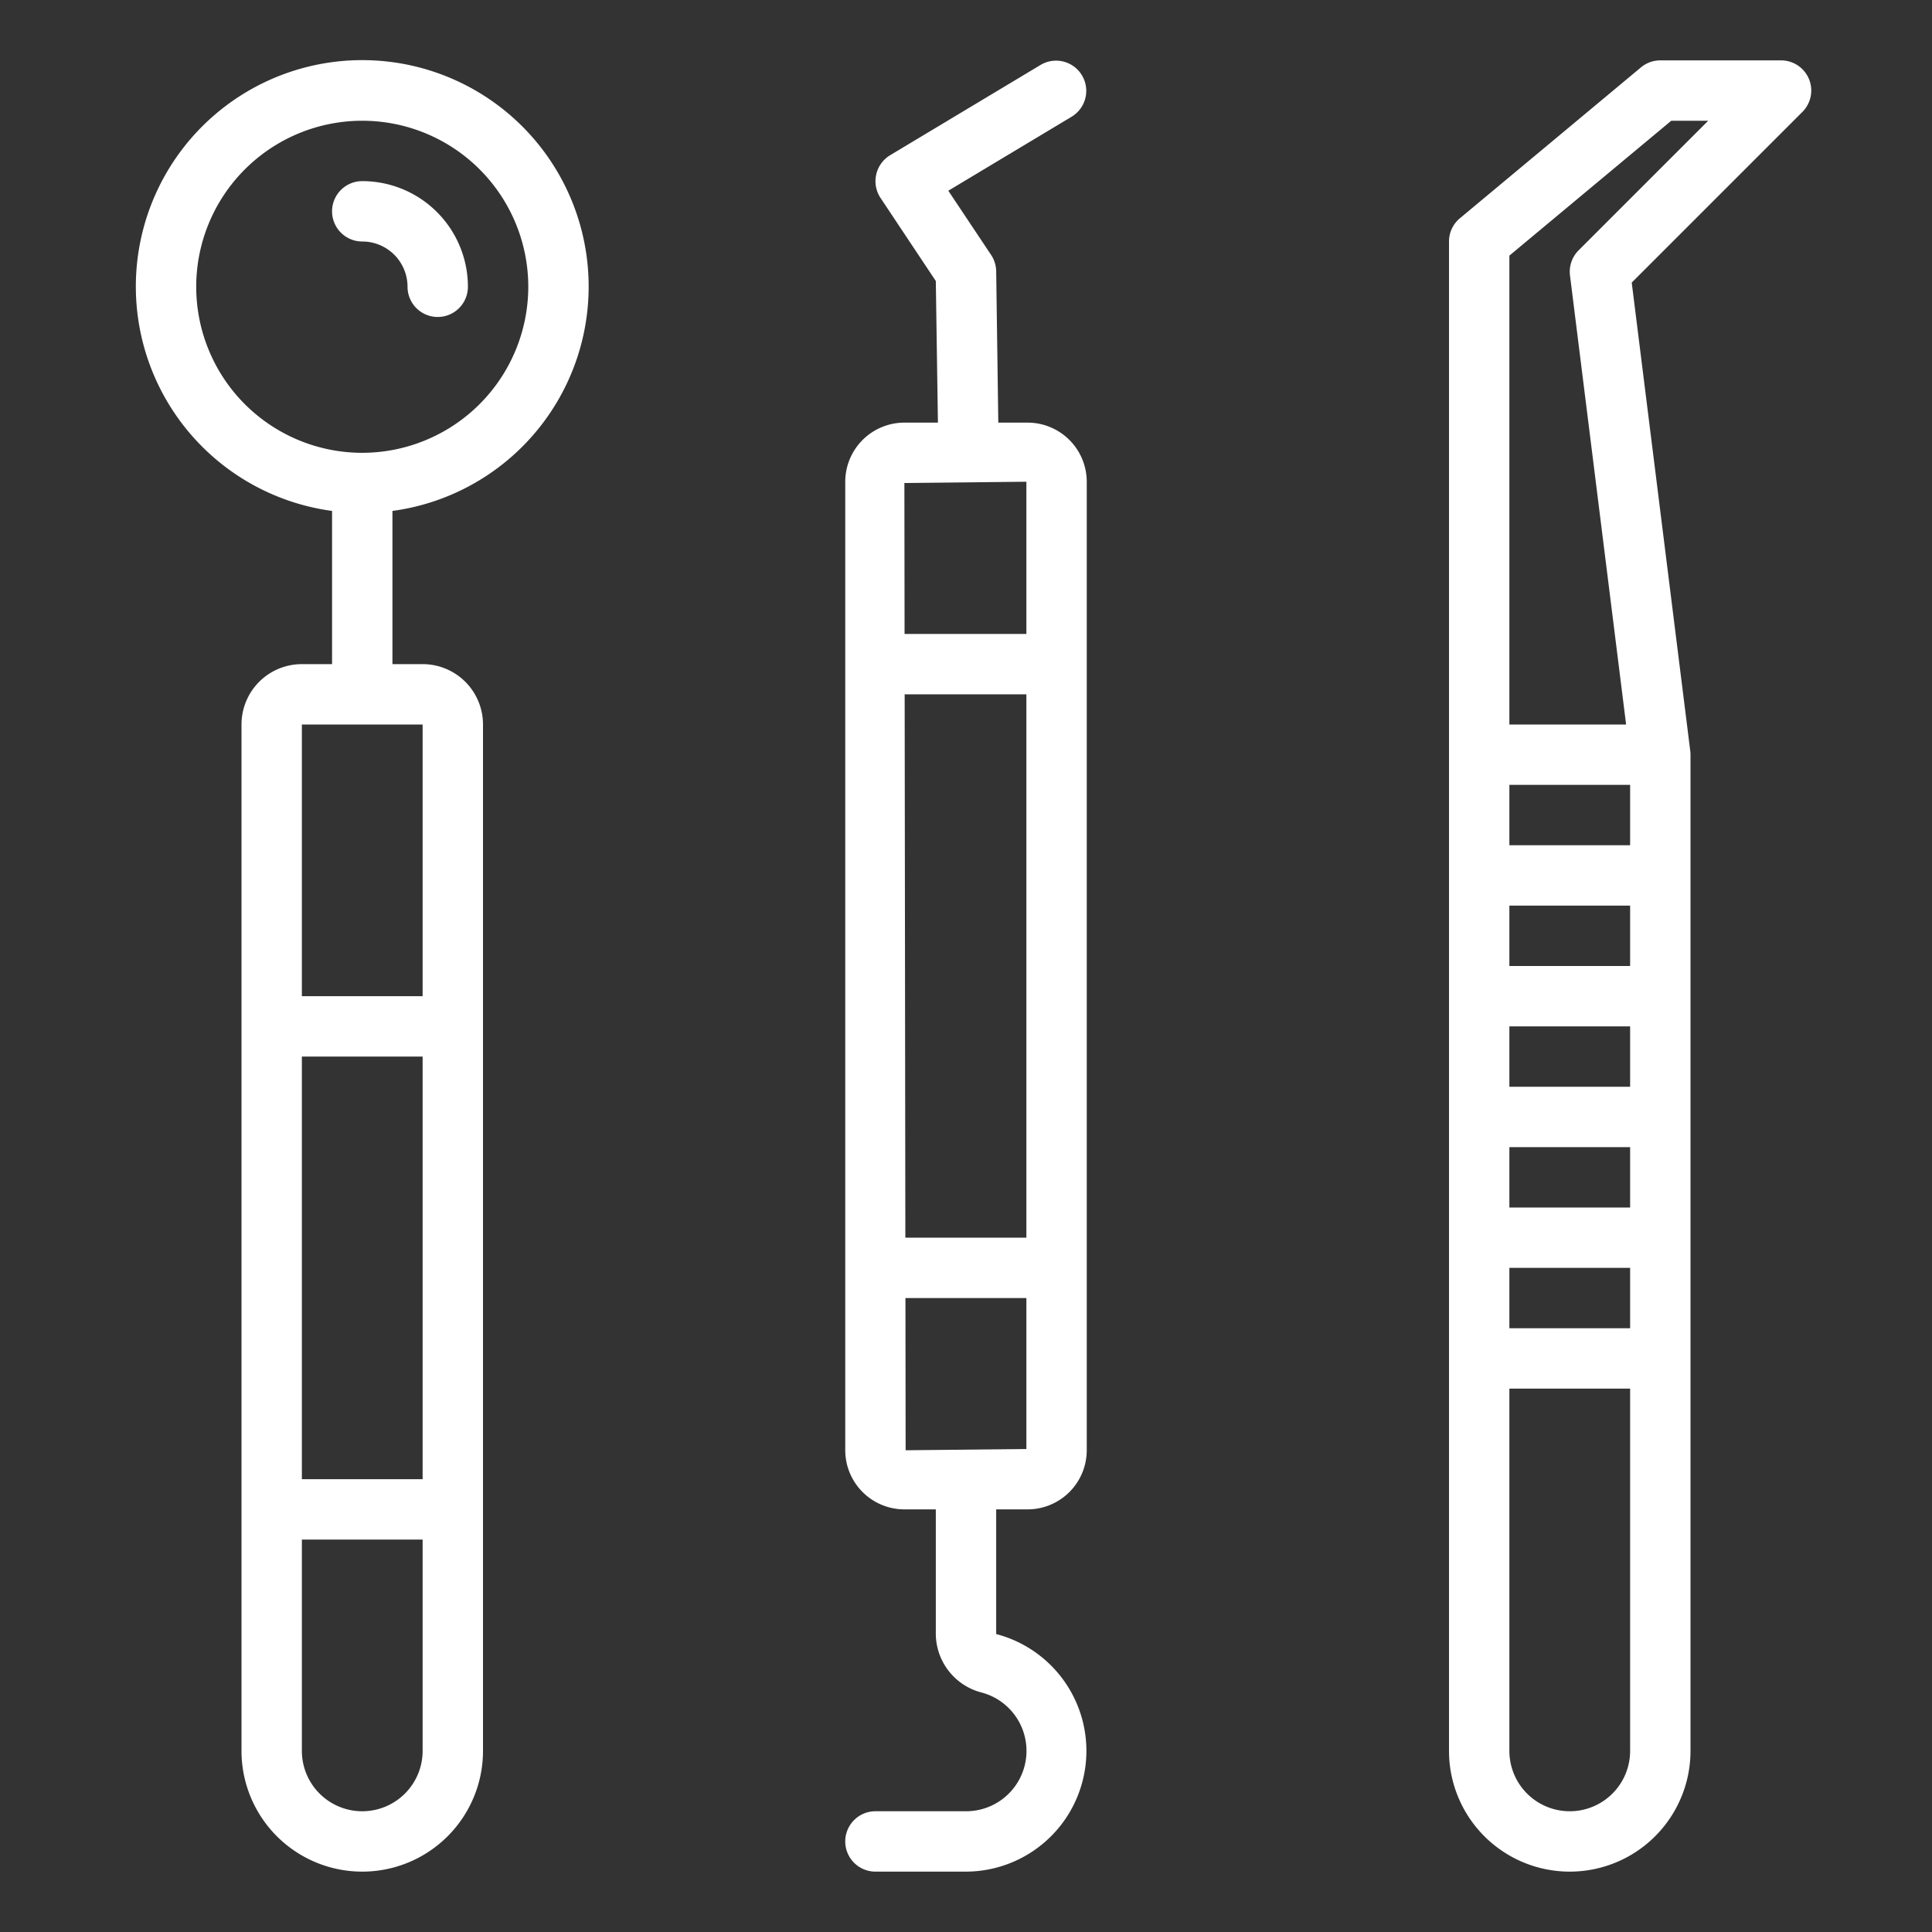
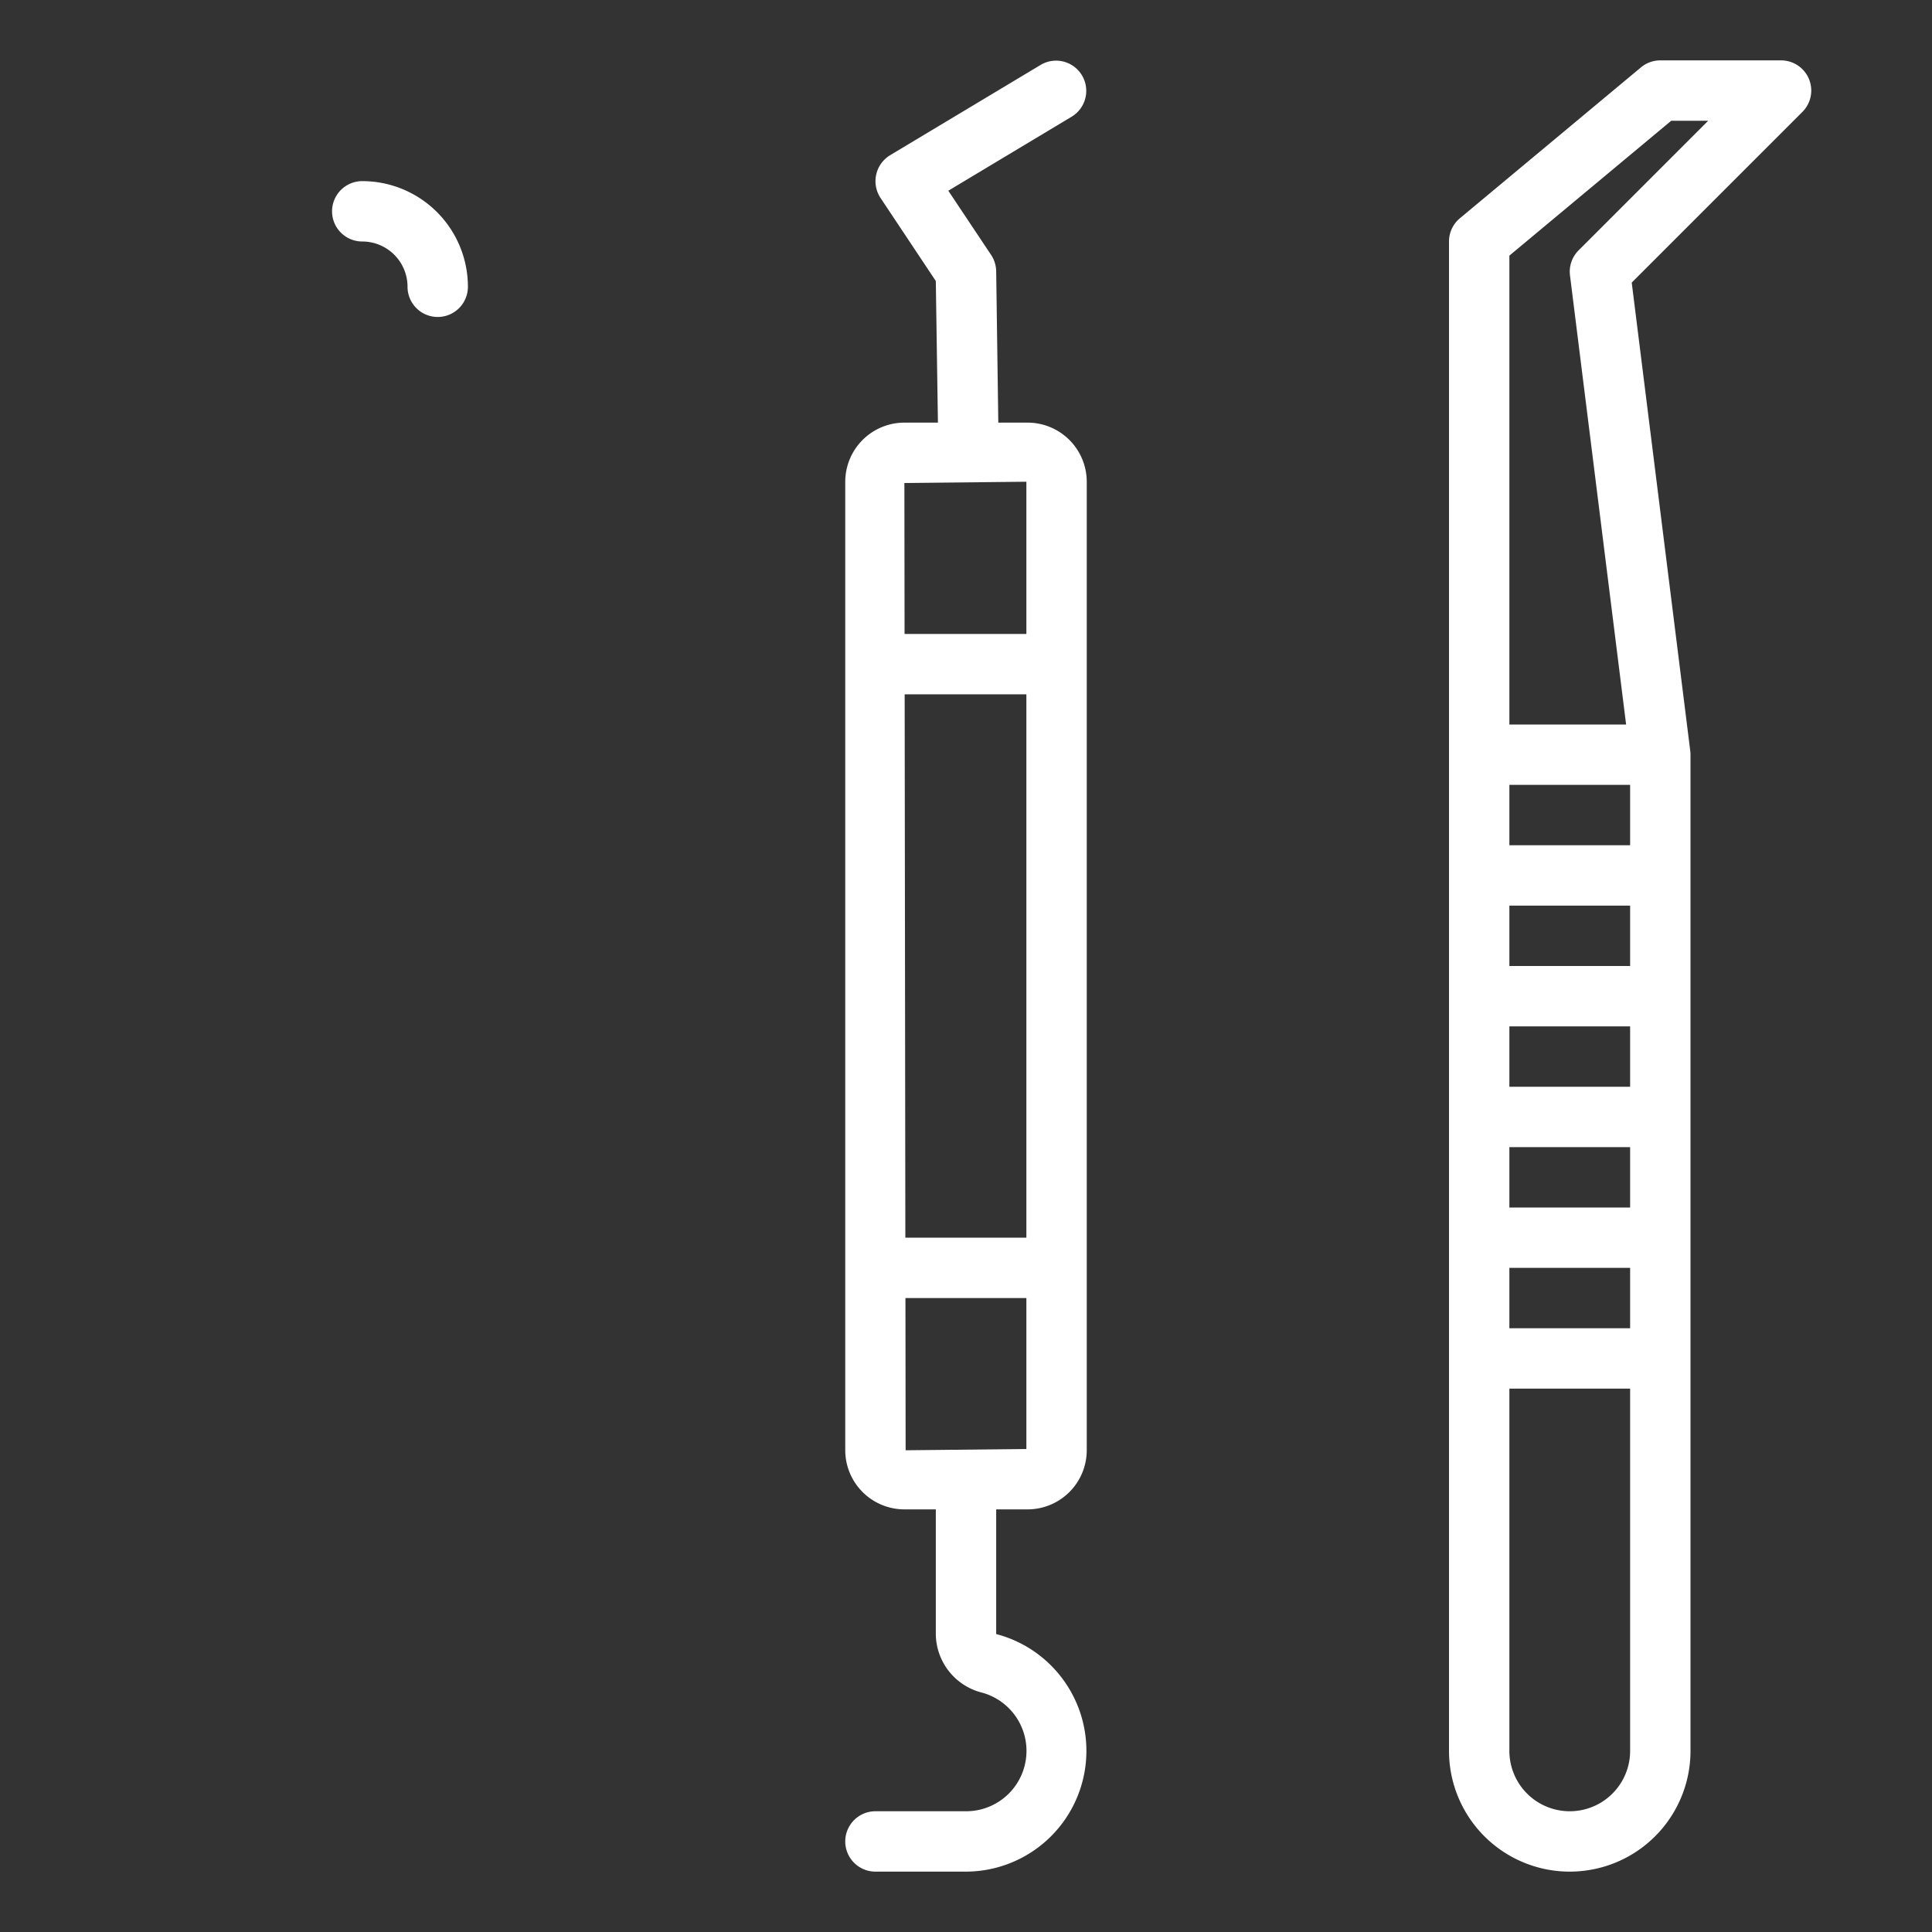
<svg xmlns="http://www.w3.org/2000/svg" version="1.1" width="512" height="512" x="0" y="0" viewBox="0 0 64 64" style="enable-background:new 0 0 512 512" xml:space="preserve" class="">
  <rect x="0" y="0" width="64" height="64" fill="#333333" stroke="none" />
  <g>
    <g data-name="Outline">
-       <path d="M19.5 9.5a7.5 7.5 0 1 0-8.5 7.425V22h-1a2 2 0 0 0-2 2v34a4 4 0 0 0 8 0V24a2 2 0 0 0-2-2h-1v-5.075A7.5 7.5 0 0 0 19.5 9.5ZM14 58a2 2 0 0 1-4 0v-7h4Zm0-9h-4V35h4Zm0-25v9h-4v-9Zm-2-9a5.5 5.5 0 1 1 5.5-5.5A5.506 5.506 0 0 1 12 15Z" fill="#ffffff" data-original="#000000" class="" />
      <path d="M12 6a1 1 0 0 0 0 2 1.5 1.5 0 0 1 1.5 1.5 1 1 0 0 0 2 0A3.5 3.5 0 0 0 12 6ZM34.041 50A1.961 1.961 0 0 0 36 48.042V15.958A1.961 1.961 0 0 0 34.041 14h-.971L33 8.986a1.009 1.009 0 0 0-.168-.541l-1.418-2.127 4.1-2.461a1 1 0 0 0-1.03-1.714l-5 3a1.006 1.006 0 0 0-.317 1.412L31 9.309 31.07 14h-1.111A1.961 1.961 0 0 0 28 15.958v32.084A1.961 1.961 0 0 0 29.959 50H31v4.13a2.02 2.02 0 0 0 1.532 1.941A2 2 0 0 1 32 60h-3a1 1 0 0 0 0 2h3a4 4 0 0 0 1-7.87V50Zm-4.082-34L34 15.958V21h-4.035Zm.009 7H34v18h-4.009ZM30 48.042 29.994 43H34v5ZM59.924 2.617A1 1 0 0 0 59 2h-4a1 1 0 0 0-.641.232l-6 5A1 1 0 0 0 48 8v50a4 4 0 0 0 8 0V25a1.019 1.019 0 0 0-.008-.124L54.053 9.361l5.654-5.654a1 1 0 0 0 .217-1.09ZM54 58a2 2 0 0 1-4 0V46h4Zm0-14h-4v-2h4Zm0-4h-4v-2h4Zm0-4h-4v-2h4Zm0-4h-4v-2h4Zm0-4h-4v-2h4ZM52.293 8.293a1 1 0 0 0-.285.831L53.867 24H50V8.468L55.362 4h1.224Z" fill="#ffffff" data-original="#000000" class="" />
    </g>
  </g>
</svg>